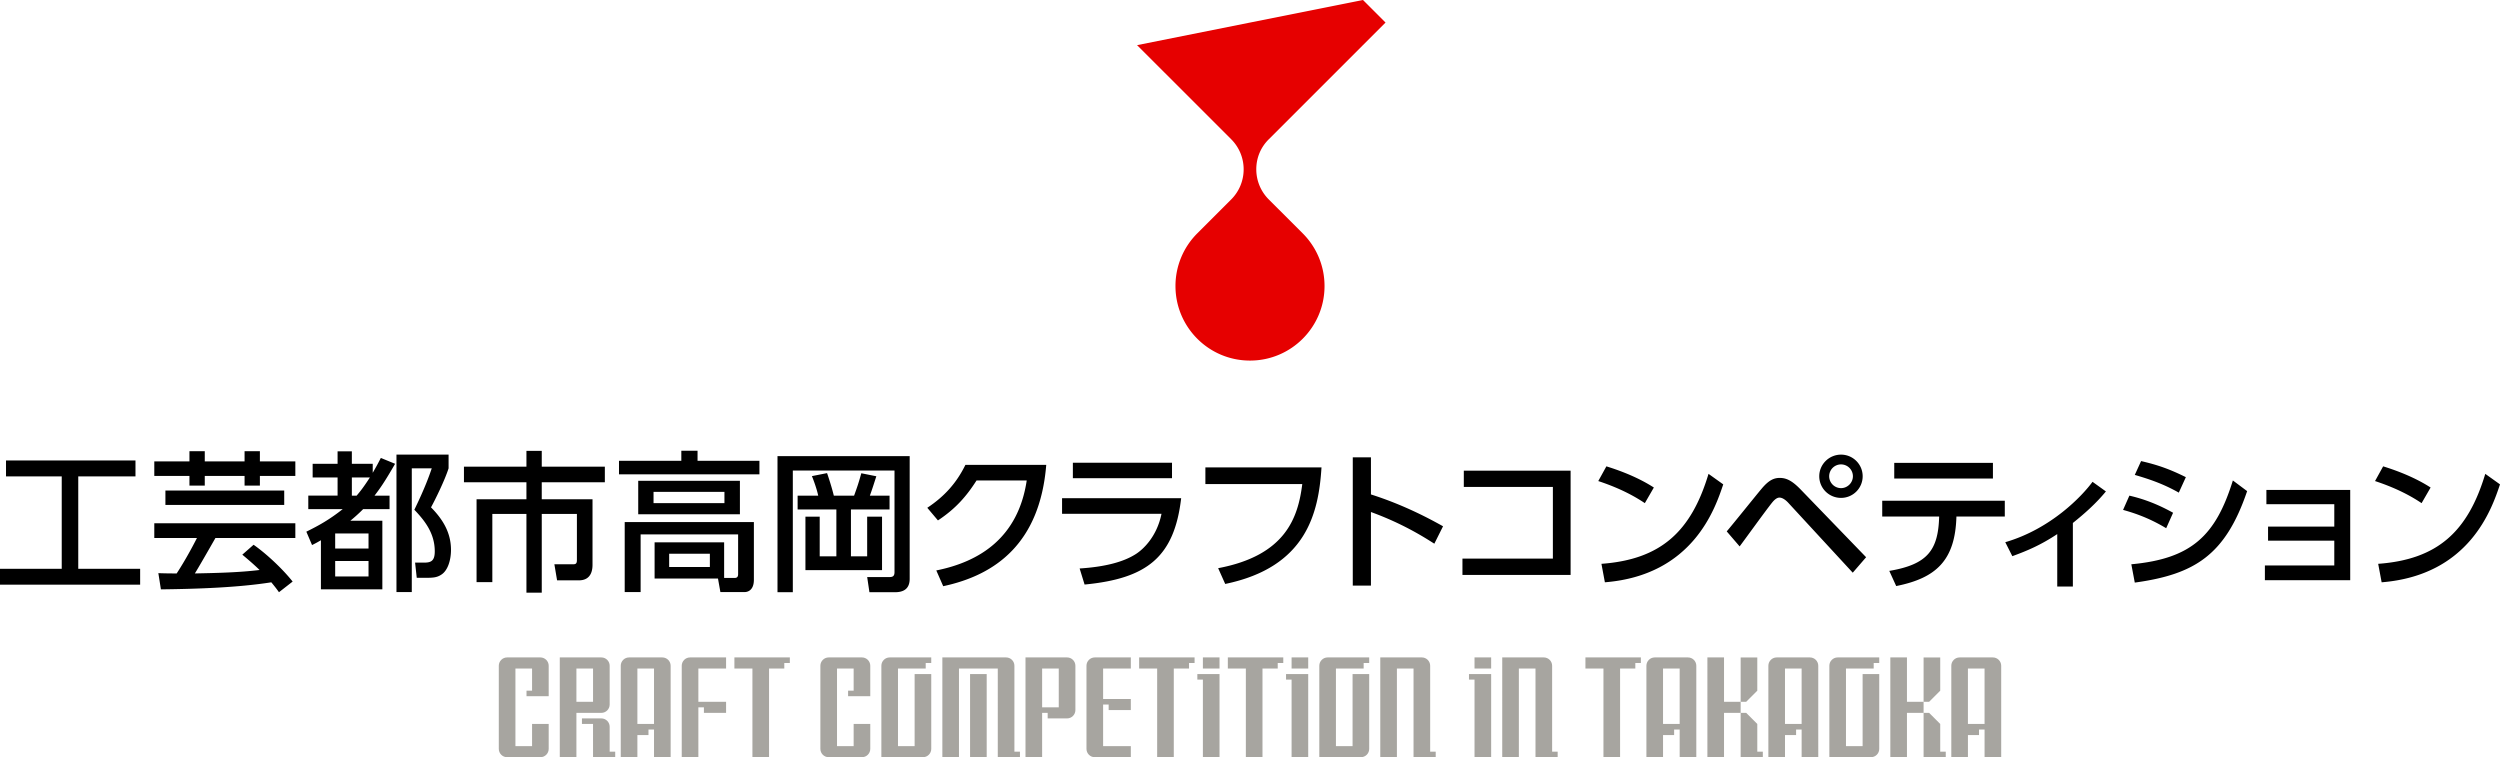
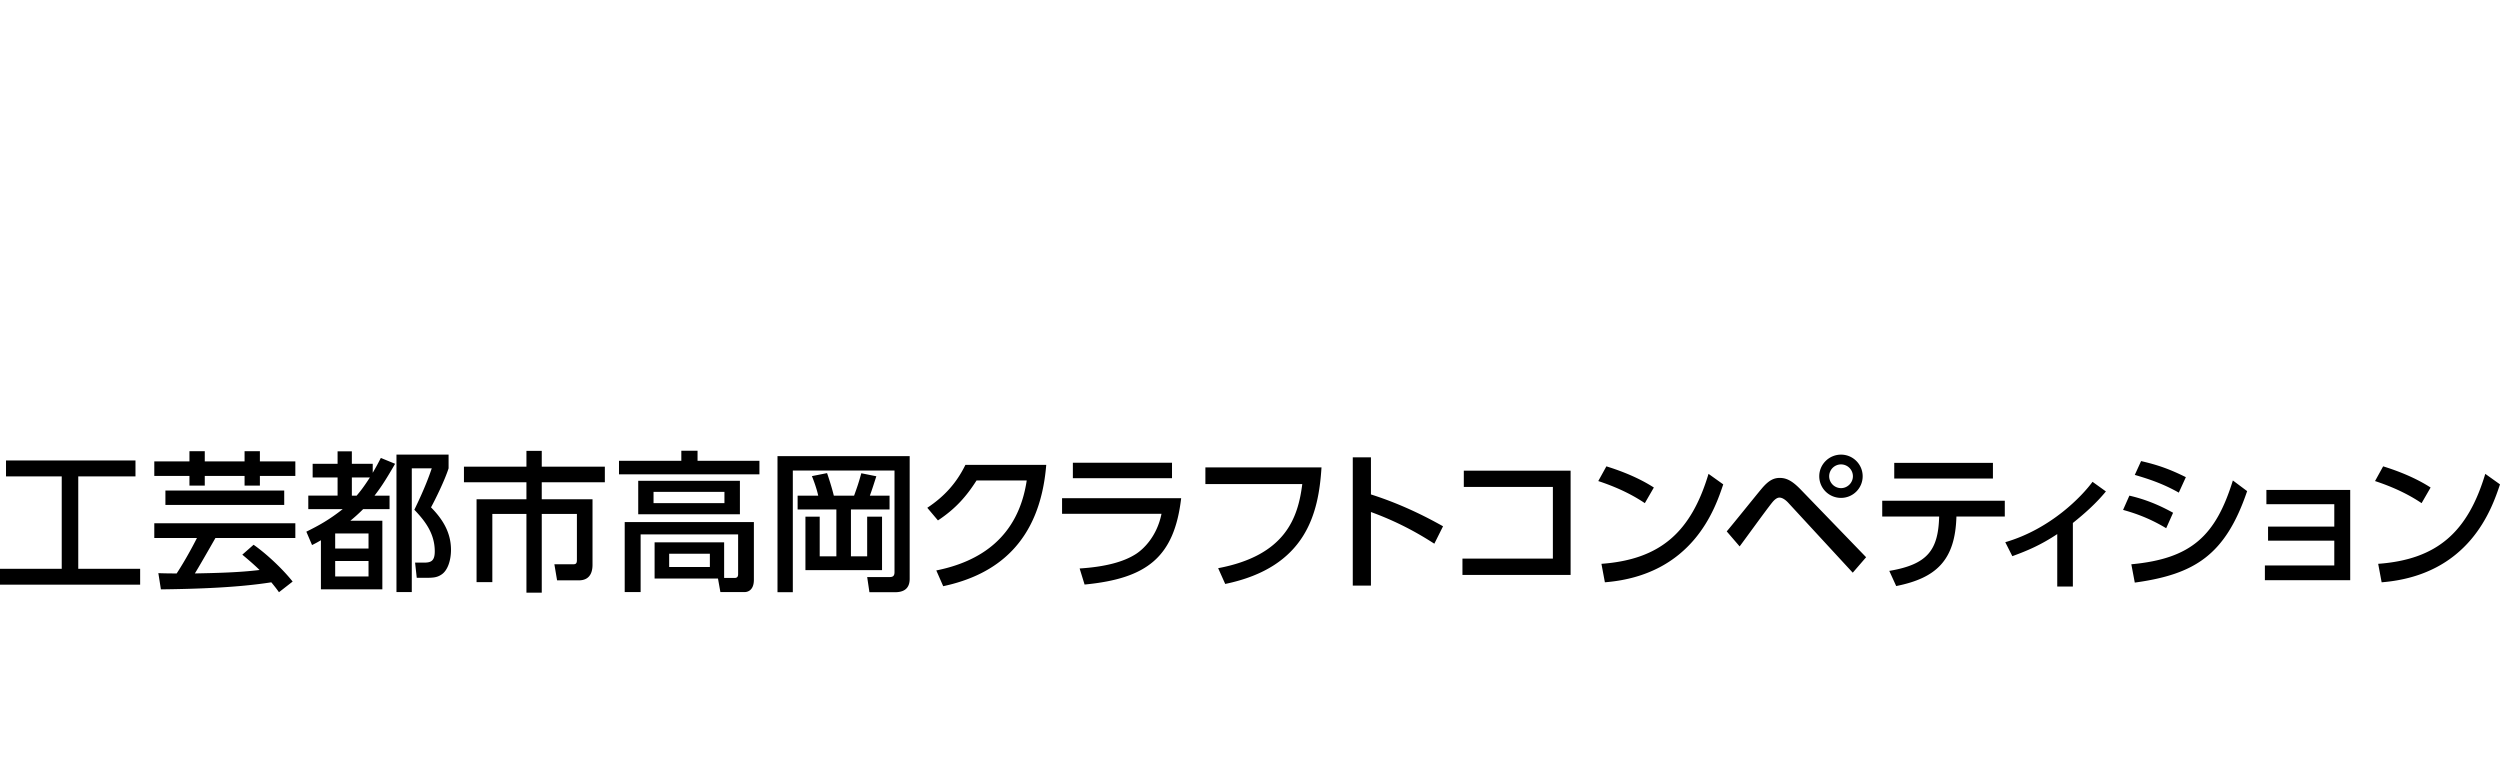
<svg xmlns="http://www.w3.org/2000/svg" width="416" height="126" viewBox="0 0 416 126" xml:space="preserve">
-   <path d="M211.127 33.191a7.074 7.074 0 0 1-2.081-5.012c0-1.977.78-3.721 2.085-5.007l19.422-19.42L226.799 0l-37.593 7.51 15.665 15.662a7.065 7.065 0 0 1 2.072 5.007 7.065 7.065 0 0 1-2.075 5.012l-5.632 5.632a12.365 12.365 0 0 0-3.637 8.774C195.599 54.447 201.151 60 208 60c6.85 0 12.402-5.553 12.402-12.402 0-3.426-1.39-6.528-3.636-8.772l-5.639-5.635z" fill="#e60000" />
  <path d="M1 76.625h21.544v2.649h-9.522v15.371H23.32v2.649H0v-2.649h10.272V79.274H1v-2.649zM31.524 75.076h2.55v1.699h6.623v-1.699h2.549v1.699h5.899v2.424h-5.899v1.6h-2.549v-1.6h-6.623v1.6h-2.55v-1.6h-5.849v-2.424h5.849v-1.699zM46.42 98.545c-.35-.5-.675-.925-1.274-1.65-5.549.875-12.272 1.101-18.371 1.176l-.425-2.699c1.399.049 2.225.049 3.05.049.8-1.225 1.999-3.199 3.374-5.898h-7.099v-2.449h23.47v2.449H35.848c-1.125 1.975-2.875 5.024-3.425 5.898 3.55-.074 7.249-.149 10.772-.574-.925-.9-1.799-1.649-2.874-2.549l1.875-1.65c2.074 1.449 4.773 3.949 6.498 6.123l-2.274 1.774zm.875-16.921v2.399h-19.77v-2.399h19.77zM65.747 77.175c-1.85 3.199-2.499 4.074-3.424 5.299h2.499v2.249h-4.398a27.01 27.01 0 0 1-2.125 1.925h5.324V98.07H53.4v-8.174c-.6.35-.725.426-1.475.801l-.95-2.225c2.075-1.025 3.8-1.975 6.049-3.75H51.3v-2.249h4.874v-3.024h-4.149v-2.274h4.149v-2.074h2.374v2.074h3.475v1.5c.625-1.075.899-1.6 1.35-2.475l2.374.975zm-4.424 11.596h-5.549v2.5h5.549v-2.5zm0 4.575h-5.549v2.574h5.549v-2.574zm-1.975-10.872c.625-.75 1.1-1.325 2.2-3.024h-3v3.024h.8zm15.297-4.549c-.625 1.975-2.225 5.224-2.925 6.499 1.825 1.85 3.324 4.073 3.324 7.072 0 1.75-.55 3.375-1.499 4.049-.726.525-1.375.601-2.55.601h-1.649l-.275-2.524h1.45c1.149 0 1.824-.225 1.824-1.875 0-3.074-1.75-5.198-3.399-6.923 1.774-3.649 2.475-5.649 2.899-6.898h-3.324V98.52h-2.549V75.65h8.673v2.275zM87.599 75.025h2.549v2.625h10.498v2.599H90.147v2.825h8.448v10.822c0 .6 0 2.674-2.274 2.674h-3.624l-.45-2.674h3.149c.524 0 .6-.25.6-.75v-7.623h-5.849v13.096h-2.549V85.523h-5.674V96.87H79.3V83.074h8.298v-2.825H77.201V77.65h10.398v-2.625zM126.37 78.925h-23.369v-2.249h10.372V75h2.699v1.676h10.298v2.249zm-17.445 17.346v-6.024h11.571v5.924h1.725c.4 0 .601-.149.601-.649v-6.599H106.6v9.598h-2.649V86.873h21.495v9.598c0 1.999-1.324 2.049-1.524 2.049h-4.049l-.4-2.249h-10.548zm14.196-10.699H106.2V80h16.921v5.572zm-2.574-3.723h-11.798v1.875h11.798v-1.875zm-2.425 10.297h-6.773v2.199h6.773v-2.199zM129.376 75.9h21.995v20.42c0 1.725-1.1 2.225-2.424 2.225h-4.274l-.375-2.524h3.774c.649 0 .774-.351.774-.825V78.3h-16.921v20.245h-2.549V75.9zm3.349 6.574h3.425c-.275-1.325-.976-3.099-1.05-3.249l2.524-.5c.225.65.8 2.399 1.124 3.749h3.374c.525-1.45.75-2.1 1.2-3.724l2.499.5c-.475 1.475-.649 2.049-1.074 3.224h3.274v2.3h-6.424v7.798h2.699v-6.599h2.475v8.898h-12.747v-8.898h2.375v6.599h2.773v-7.798h-6.448v-2.3zM155.8 94.921c7.248-1.45 13.622-5.474 15.047-14.972h-8.349c-1.674 2.625-3.474 4.699-6.423 6.648l-1.774-2.1c2.898-1.924 4.873-4.148 6.348-7.148h13.447c-1.05 12.997-8.373 18.32-17.146 20.195l-1.15-2.623zM196.547 82.898c-1.149 9.822-5.698 13.372-16.072 14.371l-.824-2.674c4.349-.275 7.324-1.125 9.273-2.35 1.375-.85 3.6-3.023 4.349-6.748h-16.546v-2.6h19.82zM195.022 77v2.574h-16.497V77h16.497zM219.897 77.775c-.476 7.623-2.524 16.596-16.021 19.395l-1.175-2.624c11.223-2.124 13.297-8.397 13.997-13.997h-16.121v-2.773h19.32zM238.673 90.472c-1.649-1.05-5.199-3.324-10.548-5.273v12.247h-3.023V76.1h3.023v6.174c5.574 1.775 9.848 4.1 11.997 5.299l-1.449 2.899zM261.349 78.324V95.67h-17.997v-2.724h15.047V81.023h-14.821v-2.699h17.771zM273.701 83.724c-1.6-1.075-4.023-2.45-7.748-3.675l1.35-2.449c4.199 1.3 6.699 2.75 7.898 3.524l-1.5 2.6zm-7.222 10.096c9.923-.725 14.946-5.398 17.82-14.971l2.449 1.75c-1.35 4.023-5.049 15.121-19.695 16.295l-.574-3.074zM287.328 88.422c.95-1.1 4.975-6.123 5.824-7.123 1.175-1.399 2.024-1.774 2.999-1.774 1.125 0 2.1.476 3.599 2.05l10.772 11.146-2.224 2.574-10.673-11.571c-.425-.476-1-.925-1.524-.925-.4 0-.8.324-1.175.774-.925 1.125-4.674 6.323-5.449 7.349l-2.149-2.5zm22.62-9.172a3.6 3.6 0 0 1-3.6 3.599c-1.999 0-3.624-1.6-3.624-3.599 0-2 1.649-3.6 3.624-3.6s3.6 1.6 3.6 3.6zm-5.574 0a1.98 1.98 0 0 0 1.975 1.975c1.075 0 1.975-.9 1.975-1.975 0-1.1-.899-1.975-1.975-1.975a1.98 1.98 0 0 0-1.975 1.975zM314.378 94.996c6.373-1.075 8.147-3.449 8.298-9.049h-9.473v-2.624h20.396v2.624h-8.049c-.199 7.324-3.398 10.248-10.022 11.572l-1.15-2.523zm17.246-17.971v2.6h-16.421v-2.6h16.421zM344.926 97.596h-2.6v-8.724c-2.749 1.825-4.999 2.774-7.474 3.675l-1.175-2.325c7.624-2.224 12.797-7.698 14.521-10.048l2.225 1.6c-1.649 2-3.474 3.625-5.498 5.249v10.573zM360.452 87.897c-3.1-1.874-5.749-2.649-7.173-3.05l1.05-2.374c1.475.351 3.948 1 7.272 2.85l-1.149 2.574zm-5.799 5.999c9.999-.926 14.048-4.75 16.897-13.947l2.374 1.774c-3.624 10.673-8.748 13.847-18.696 15.222l-.575-3.049zm7.9-11.922c-2.825-1.6-5.3-2.349-7.324-2.949l1.05-2.3c2.824.65 4.773 1.35 7.448 2.675l-1.174 2.574zM377.404 89.972v-2.349h11.022v-3.725h-11.298v-2.375h13.947v15.021h-14.197v-2.449h11.548v-4.124h-11.022zM402.953 83.724c-1.6-1.075-4.023-2.45-7.748-3.675l1.35-2.449c4.199 1.3 6.699 2.75 7.898 3.524l-1.5 2.6zM395.73 93.82c9.923-.725 14.946-5.398 17.82-14.971L416 80.6c-1.35 4.023-5.049 15.121-19.695 16.295l-.575-3.075z" />
-   <path d="M131.43 109.396v.922h-.923v.923h-2.537V126h-2.768v-14.759h-2.998v-1.845h9.226zm58.123 0v1.845h2.998V126h2.768v-14.759h2.537v-.923h.923v-.922h-9.226zm14.759 0v1.845h2.998V126h2.768v-14.759h2.536v-.923h.924v-.922h-9.226zm59.504 0v1.845h2.998V126h2.768v-14.759h2.536v-.923h.923v-.922h-9.225zM91.303 120.465h-2.768v3.691h-2.768v-12.915h2.768v3.69h-.923v.922h3.69v-5.074c0-.76-.623-1.383-1.384-1.383h-5.535c-.761 0-1.384.623-1.384 1.383v13.837c0 .761.623 1.384 1.384 1.384h5.535c.761 0 1.384-.623 1.384-1.384v-4.151zm53.511 0h-2.767v3.691h-2.768v-12.915h2.768v3.69h-.924v.922h3.69v-5.074c0-.76-.623-1.383-1.384-1.383h-5.534c-.762 0-1.384.623-1.384 1.383v13.837c0 .761.622 1.384 1.384 1.384h5.534c.761 0 1.384-.623 1.384-1.384v-4.151zm142.064-3.689v-7.38h-2.768V126h2.768v-7.379h2.768v-1.845h-2.768zm-86.717-7.38v1.845h2.768v-1.845h-2.768zm-.923 2.768v.922h.923V126h2.768v-13.836h-3.691zm15.682-2.768v1.845h2.767v-1.845h-2.767zm-.923 2.768v.922h.923V126h2.767v-13.836h-3.69zm31.363-2.768v1.845h2.768v-1.845h-2.768zm-.922 2.768v.922h.923V126h2.768v-13.836h-3.691zm-148.523-.923v5.534h2.767v-5.534h-2.767zm12.913 9.225v-9.225h-2.767v9.225h2.767zm52.591-8.302V126h2.768v-13.836h-2.768zm14.759 5.534v-6.457h-2.768v6.457h2.768zm113.468-8.302v7.38h.923l1.845-1.845v-5.535h-2.768zm2.767 15.682v-4.613l-1.845-1.845h-.923V126h3.689v-.922h-.921zm24.905-8.302v-7.38h-2.767V126h2.767v-7.379h2.768v-1.845h-2.768zm2.768-7.38v7.38h.923l1.845-1.845v-5.535h-2.768zm2.768 15.682v-4.613l-1.845-1.845h-.923V126h3.689v-.922h-.921zm-226.939-6.457V126h-2.768v-16.604h6.918c.762 0 1.384.623 1.384 1.383v6.458c0 .761-.622 1.384-1.384 1.384h-4.15zm5.534 2.306c0-.761-.622-1.384-1.384-1.384h-3.229v.922h1.845V126h3.69v-.922h-.923v-4.151zm1.845-10.148c0-.76.623-1.383 1.384-1.383h5.534c.762 0 1.384.623 1.384 1.383V126h-2.768v-4.611h-.922v.922h-1.845V126h-2.768v-15.221zm176.204 9.687v-9.225h-2.768v9.225h2.768zm-5.534-9.687c0-.76.622-1.383 1.383-1.383h5.534c.762 0 1.385.623 1.385 1.383V126h-2.768v-4.611h-.923v.922h-1.845V126h-2.767v-15.221zm25.828 9.687v-9.225h-2.768v9.225h2.768zm-5.535-9.687c0-.76.623-1.383 1.384-1.383h5.534c.762 0 1.385.623 1.385 1.383V126h-2.768v-4.611h-.923v.922h-1.845V126h-2.768v-15.221zm35.975 9.687v-9.225h-2.768v9.225h2.768zm-5.534-9.687c0-.76.622-1.383 1.383-1.383h5.534c.762 0 1.385.623 1.385 1.383V126h-2.768v-4.611h-.923v.922h-1.845V126h-2.767v-15.221zM113.441 126h2.767v-8.302h.923v.923h3.689v-1.846h-4.612v-5.534h4.612v-1.845h-5.996c-.761 0-1.383.623-1.383 1.383V126zm34.602-16.604c-.761 0-1.384.623-1.384 1.383V126h6.918c.762 0 1.384-.623 1.384-1.384v-12.452h-2.767v11.992h-2.768v-12.915h4.612v-.922h.922v-.923h-6.917zm72.873 0c-.761 0-1.383.623-1.383 1.383V126h6.918c.761 0 1.384-.623 1.384-1.384v-12.452h-2.768v11.992H222.3v-12.915h4.612v-.922h.923v-.923h-6.919zm84.872 0c-.761 0-1.384.623-1.384 1.383V126h6.918c.762 0 1.384-.623 1.384-1.384v-12.452h-2.767v11.992h-2.768v-12.915h4.611v-.922h.923v-.923h-6.917zm-136.99 1.383c0-.76-.622-1.383-1.384-1.383h-10.607V126h2.767v-14.759h6.457V126h3.69v-.922h-.923v-14.299zm5.535 8.765v-.923h-.923V126h-2.768v-16.604h6.919c.761 0 1.384.623 1.384 1.383v7.381c0 .762-.623 1.384-1.384 1.384h-3.228zM188.17 126v-1.844h-4.612v-6.919h.922v.923h3.69v-1.846h-4.612v-5.073h4.612v-1.845h-5.996c-.762 0-1.384.623-1.384 1.383v13.837c0 .761.622 1.384 1.384 1.384h5.996zm49.81-15.221c0-.76-.623-1.383-1.384-1.383h-6.918V126h2.768v-14.759h2.767V126h3.689v-.922h-.922v-14.299zm20.294 0c0-.76-.623-1.383-1.384-1.383h-6.918V126h2.767v-14.759h2.768V126h3.688v-.922h-.921v-14.299z" fill="#a7a5a0" />
</svg>